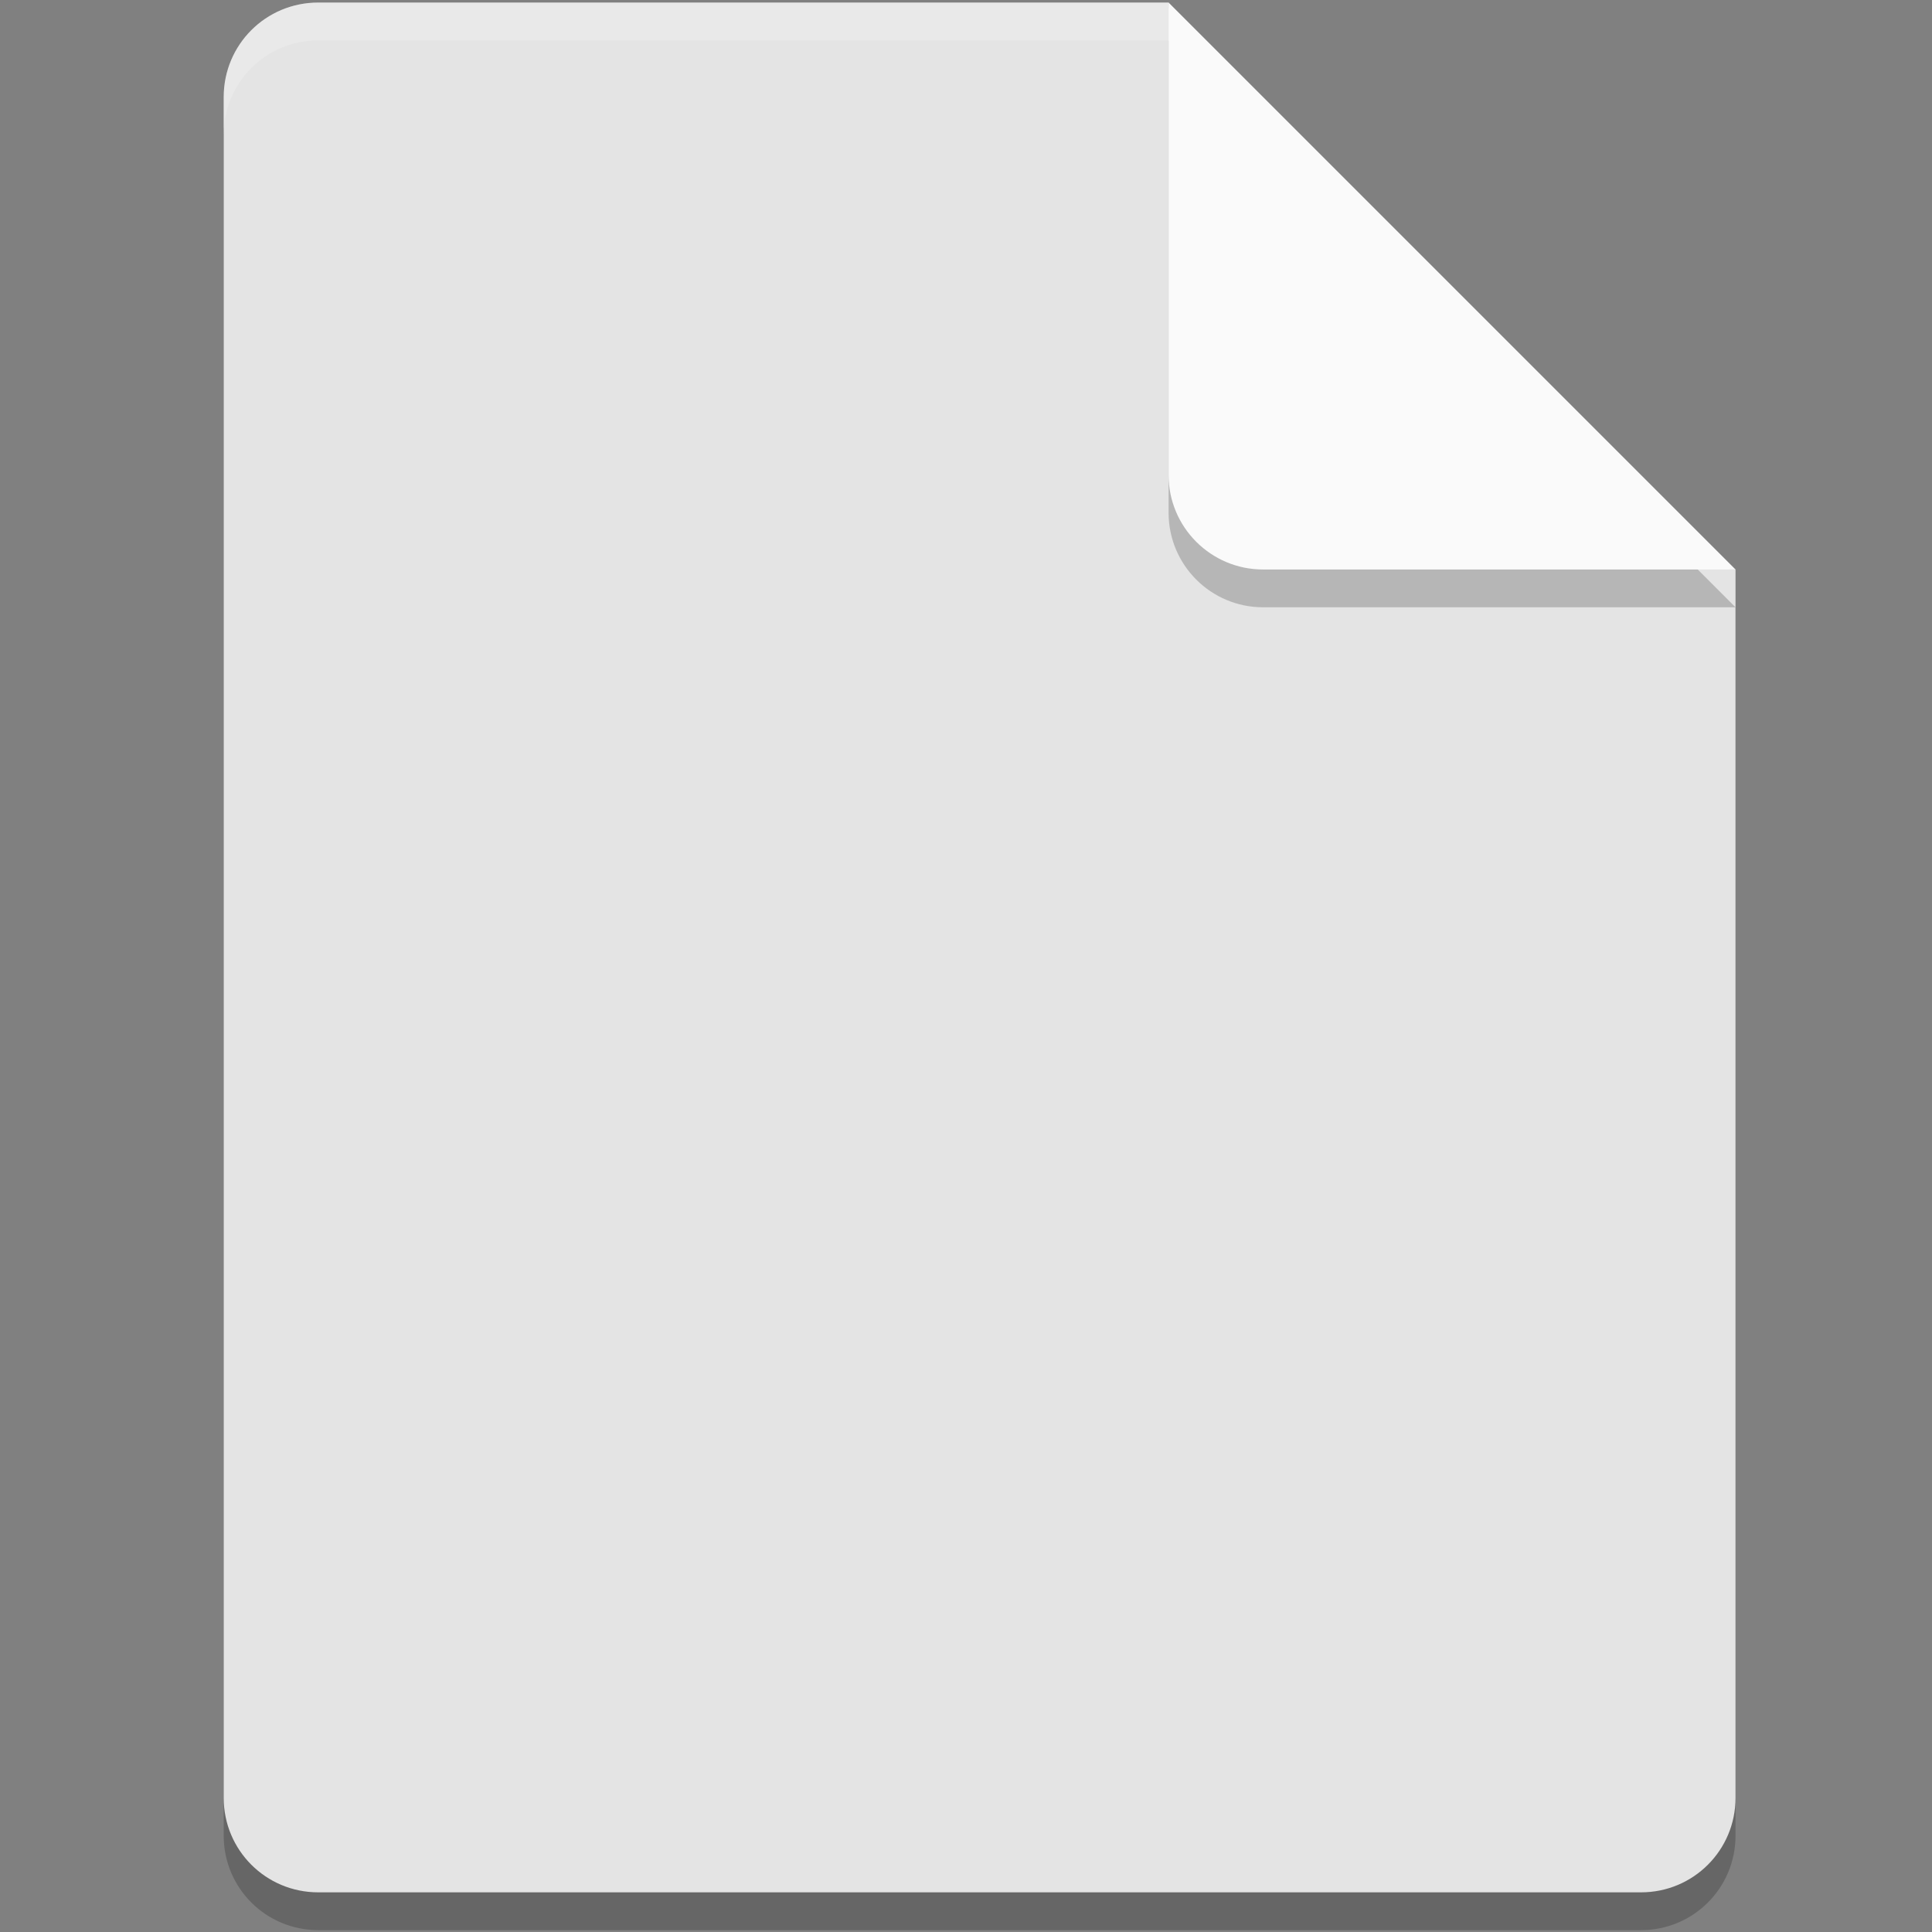
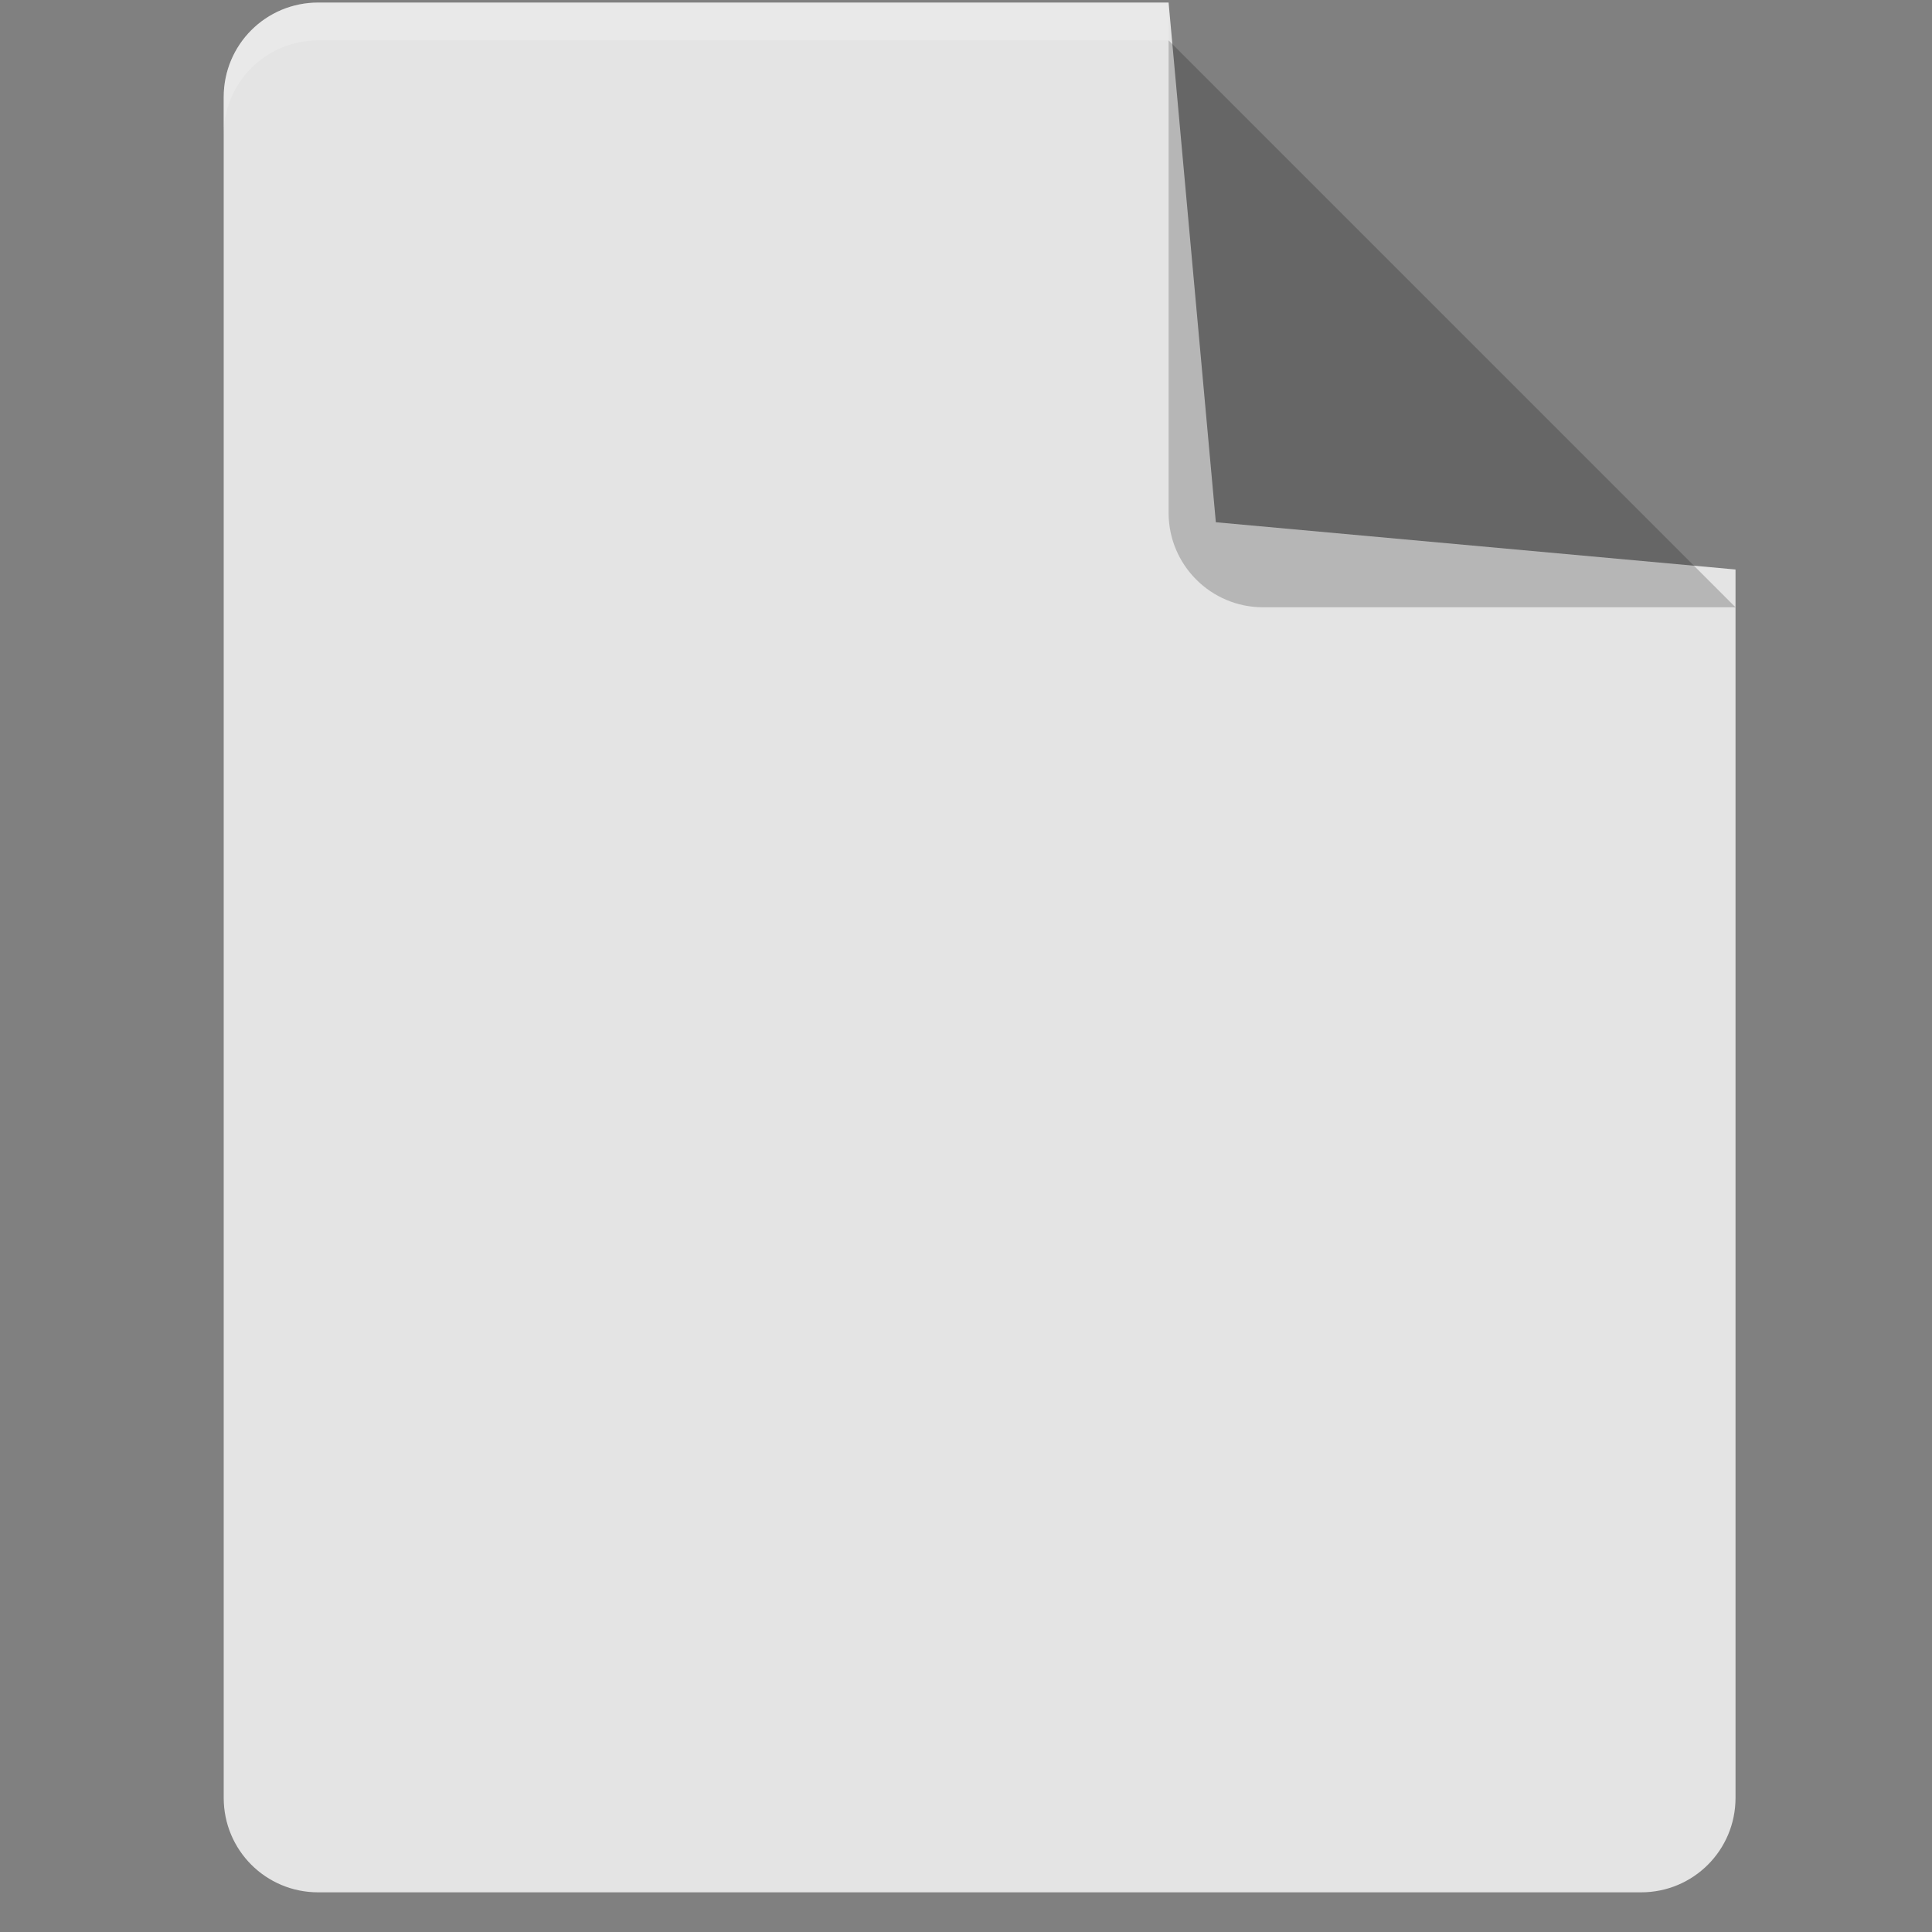
<svg xmlns="http://www.w3.org/2000/svg" xmlns:ns1="http://sodipodi.sourceforge.net/DTD/sodipodi-0.dtd" xmlns:ns2="http://www.inkscape.org/namespaces/inkscape" width="256" height="256" version="1" id="svg12" ns1:docname="unknown.svg" ns2:version="0.92.4 (unknown)">
  <rect width="100%" height="100%" fill="#808080" stroke="none" />
  <defs id="defs16" />
  <ns1:namedview pagecolor="#ffffff" bordercolor="#666666" borderopacity="1" objecttolerance="10" gridtolerance="10" guidetolerance="10" ns2:pageopacity="0" ns2:pageshadow="2" ns2:window-width="1680" ns2:window-height="1013" id="namedview14" showgrid="false" ns2:snap-global="false" ns2:lockguides="true" showguides="false" ns2:zoom="2.6074563" ns2:cx="94.669954" ns2:cy="121.91415" ns2:window-x="1366" ns2:window-y="0" ns2:window-maximized="1" ns2:current-layer="svg12">
    <ns2:grid type="xygrid" id="grid20" />
    <ns1:guide position="0,0" orientation="0,256" id="guide22" ns2:locked="true" />
    <ns1:guide position="256,256" orientation="0,-256" id="guide26" ns2:locked="true" />
    <ns1:guide position="30,265" orientation="256,0" id="guide28" ns2:locked="true" />
  </ns1:namedview>
-   <path style="opacity:0.2;stroke-width:5.008" d="m 42.162,5.347 c -6.936,0 -12.52,5.584 -12.52,12.52 V 243.232 c 0,6.936 5.584,12.52 12.52,12.52 H 217.446 c 6.936,0 12.52,-5.584 12.52,-12.52 V 80.469 L 161.105,74.209 154.845,5.347 Z" id="path2" ns2:connector-curvature="0" />
  <path d="m 42.162,0.339 c -6.936,0 -12.52,5.584 -12.52,12.52 V 238.224 c 0,6.936 5.584,12.52 12.52,12.52 H 217.446 c 6.936,0 12.52,-5.584 12.52,-12.52 V 75.461 L 161.105,69.201 154.845,0.339 Z" id="path4" ns2:connector-curvature="0" style="fill:#e4e4e4;stroke-width:5.008" />
  <path style="opacity:0.2;stroke-width:5.008" d="M 154.845,5.347 V 67.948 c 0,6.915 5.606,12.52 12.52,12.52 h 62.601 z" id="path6" ns2:connector-curvature="0" />
-   <path d="M 154.845,0.339 V 62.94 c 0,6.915 5.606,12.52 12.52,12.52 h 62.601 z" id="path8" ns2:connector-curvature="0" style="fill:#fafafa;stroke-width:5.008" />
  <path style="opacity:0.2;fill:#ffffff;stroke-width:5.008" d="m 42.162,0.339 c -6.936,0 -12.52,5.584 -12.52,12.52 v 5.008 c 0,-6.936 5.584,-12.52 12.52,-12.52 H 154.845 c 0,-5.008 0,0 0,-5.008 z" id="path10" ns2:connector-curvature="0" />
</svg>